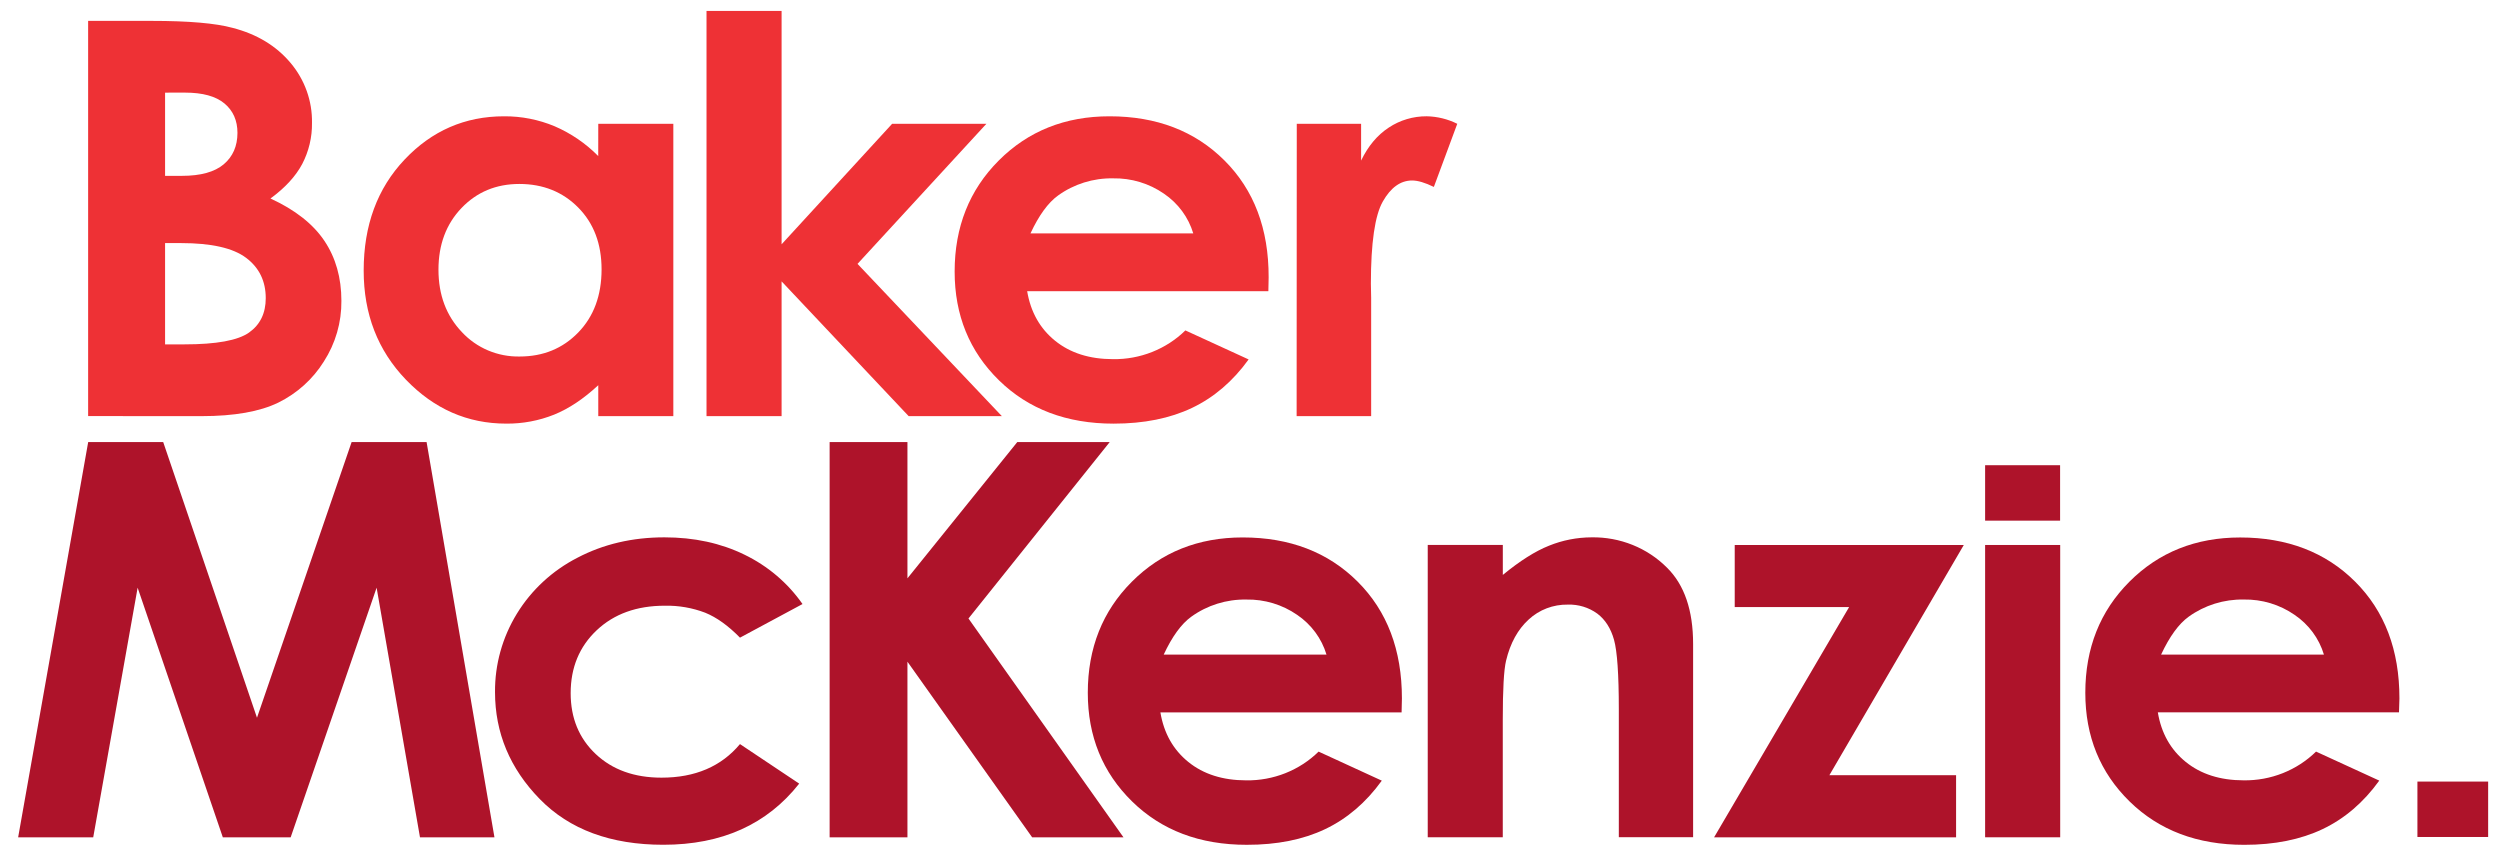
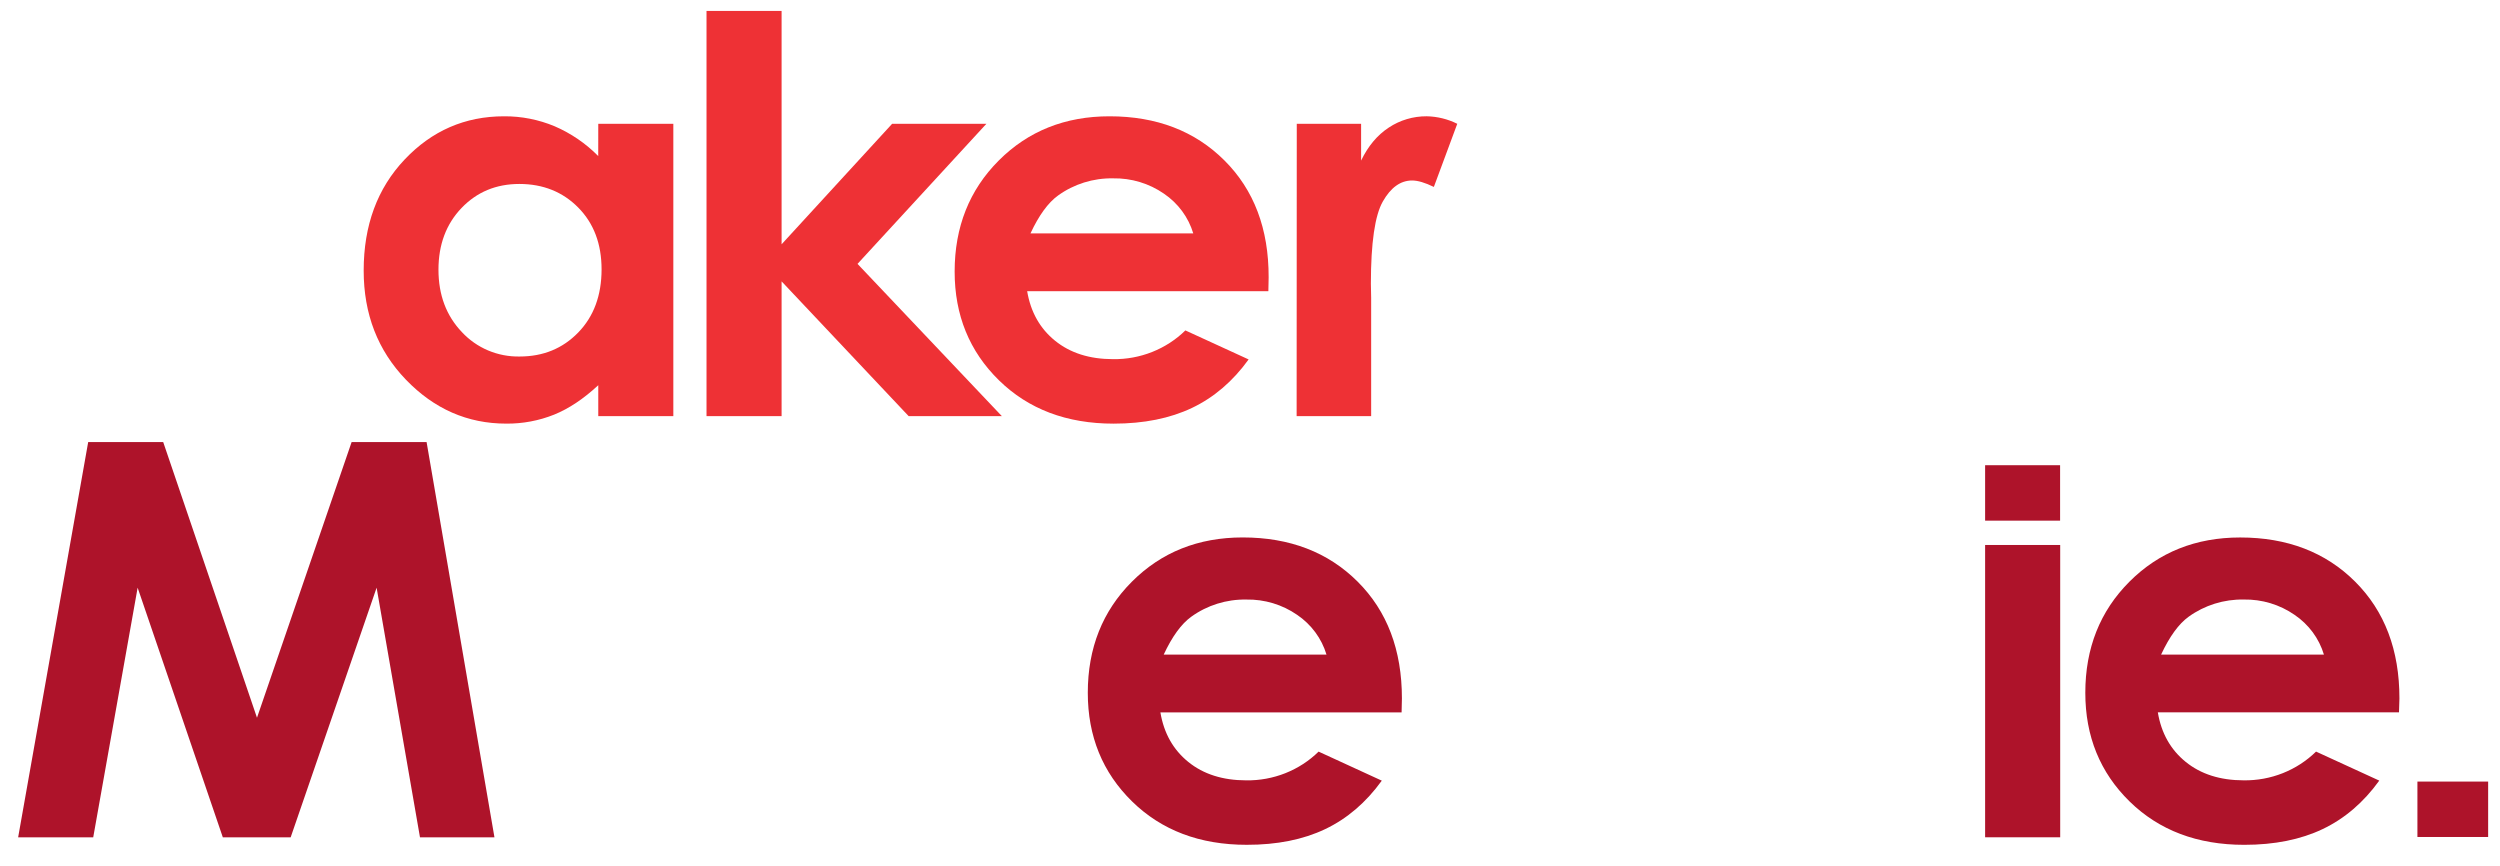
<svg xmlns="http://www.w3.org/2000/svg" width="127" height="44" viewBox="0 0 127 44" fill="none">
  <g clip-path="url(#clip0_950_3307)">
-     <path d="M8.386 12.348V17.494H9.367C10.992 17.494 12.086 17.294 12.652 16.893C13.217 16.493 13.5 15.911 13.5 15.147C13.5 14.282 13.168 13.6 12.505 13.1C11.841 12.599 10.739 12.349 9.199 12.349L8.386 12.348ZM8.386 4.706V8.933H9.241C10.195 8.933 10.903 8.737 11.366 8.346C11.829 7.955 12.061 7.424 12.063 6.752C12.063 6.124 11.844 5.626 11.404 5.257C10.964 4.889 10.295 4.705 9.398 4.705L8.386 4.706ZM4.477 21.137V1.061H7.708C9.582 1.061 10.953 1.179 11.818 1.416C13.049 1.734 14.028 2.326 14.756 3.19C15.482 4.049 15.87 5.134 15.849 6.248C15.859 6.97 15.689 7.685 15.354 8.329C15.023 8.953 14.485 9.538 13.74 10.084C14.988 10.657 15.901 11.374 16.478 12.233C17.055 13.093 17.343 14.11 17.343 15.284C17.354 16.375 17.044 17.446 16.449 18.369C15.894 19.259 15.094 19.981 14.141 20.451C13.2 20.91 11.899 21.14 10.24 21.14L4.477 21.137Z" fill="#EE3135" />
    <path d="M26.383 9.345C25.204 9.345 24.224 9.753 23.445 10.567C22.665 11.382 22.275 12.426 22.274 13.699C22.274 14.982 22.671 16.039 23.464 16.87C23.834 17.269 24.287 17.587 24.792 17.801C25.298 18.015 25.845 18.121 26.396 18.111C27.593 18.111 28.586 17.704 29.375 16.89C30.164 16.075 30.559 15.007 30.56 13.686C30.56 12.393 30.166 11.347 29.377 10.547C28.588 9.747 27.59 9.346 26.383 9.345ZM30.392 6.288H34.205V21.138H30.392V19.569C29.647 20.26 28.901 20.759 28.151 21.063C27.379 21.372 26.551 21.528 25.716 21.52C23.754 21.52 22.056 20.777 20.623 19.29C19.19 17.802 18.474 15.953 18.475 13.742C18.475 11.448 19.168 9.569 20.554 8.105C21.94 6.64 23.623 5.908 25.605 5.908C26.487 5.902 27.361 6.074 28.172 6.413C29.005 6.772 29.759 7.287 30.39 7.928L30.392 6.288Z" fill="#EE3135" />
    <path d="M43.562 13.405L50.109 6.288H45.321L39.705 12.41V0.556H35.891V21.138H39.705V14.294L46.158 21.138H50.892L43.562 13.405Z" fill="#EE3135" />
    <path d="M60.618 11.857C60.372 11.037 59.846 10.325 59.128 9.838C58.374 9.316 57.469 9.043 56.546 9.06C55.54 9.042 54.556 9.349 53.748 9.933C53.243 10.297 52.776 10.939 52.348 11.857H60.618ZM64.433 14.792H52.18C52.357 15.849 52.83 16.688 53.598 17.31C54.367 17.932 55.347 18.244 56.539 18.245C57.221 18.255 57.898 18.131 58.53 17.88C59.162 17.629 59.736 17.257 60.217 16.785L63.43 18.259C62.629 19.369 61.669 20.191 60.553 20.722C59.435 21.254 58.108 21.521 56.571 21.521C54.187 21.521 52.245 20.787 50.745 19.317C49.245 17.847 48.495 16.007 48.496 13.796C48.496 11.531 49.243 9.65 50.738 8.153C52.233 6.657 54.108 5.908 56.363 5.908C58.757 5.908 60.704 6.656 62.204 8.153C63.705 9.65 64.452 11.627 64.447 14.083L64.433 14.792Z" fill="#EE3135" />
    <path d="M65.876 6.288H69.144V8.158C69.499 7.422 69.967 6.862 70.551 6.48C71.119 6.103 71.791 5.903 72.478 5.907C73.018 5.918 73.549 6.049 74.029 6.289L72.84 9.496C72.392 9.278 72.025 9.169 71.736 9.169C71.149 9.169 70.653 9.523 70.249 10.233C69.844 10.942 69.642 12.335 69.641 14.409L69.655 15.133V21.139H65.869L65.876 6.288Z" fill="#EE3135" />
    <path d="M8.291 22.458H4.48L0.922 42.535H4.736L6.992 29.855L11.319 42.535H14.766L19.132 29.855L21.335 42.535H25.118L21.671 22.458H17.862L13.055 36.461L8.291 22.458Z" fill="#AE132A" />
-     <path d="M40.763 30.688L37.591 32.393C36.994 31.784 36.404 31.361 35.822 31.125C35.169 30.876 34.473 30.756 33.773 30.77C32.347 30.77 31.193 31.186 30.312 32.017C29.43 32.849 28.99 33.914 28.99 35.213C28.99 36.476 29.414 37.507 30.263 38.306C31.112 39.105 32.226 39.505 33.605 39.505C35.312 39.505 36.64 38.937 37.591 37.8L40.599 39.808C38.969 41.879 36.668 42.914 33.697 42.914C31.024 42.914 28.931 42.139 27.418 40.59C25.905 39.04 25.148 37.229 25.147 35.158C25.136 33.755 25.521 32.376 26.259 31.173C26.997 29.969 28.06 28.987 29.331 28.334C30.649 27.643 32.123 27.297 33.752 27.297C35.261 27.297 36.616 27.59 37.818 28.177C39.004 28.751 40.019 29.613 40.765 30.681" fill="#AE132A" />
-     <path d="M57.072 42.535H52.433L46.098 33.614V42.535H42.145V22.458H46.098V29.379L51.677 22.458H56.373L49.198 31.419L57.072 42.535Z" fill="#AE132A" />
    <path d="M67.386 33.254C67.14 32.434 66.614 31.722 65.896 31.235C65.142 30.713 64.237 30.44 63.314 30.457C62.308 30.439 61.325 30.746 60.516 31.33C60.011 31.694 59.544 32.336 59.116 33.254H67.386ZM71.201 36.189H58.948C59.125 37.246 59.598 38.085 60.366 38.707C61.135 39.329 62.115 39.641 63.307 39.642C63.989 39.652 64.666 39.528 65.298 39.277C65.93 39.026 66.504 38.654 66.985 38.182L70.195 39.657C69.393 40.767 68.434 41.589 67.317 42.12C66.2 42.652 64.873 42.918 63.334 42.916C60.95 42.916 59.008 42.181 57.509 40.712C56.009 39.242 55.259 37.402 55.26 35.191C55.26 32.925 56.007 31.044 57.502 29.548C58.997 28.052 60.872 27.303 63.127 27.302C65.52 27.302 67.467 28.051 68.968 29.548C70.469 31.045 71.218 33.022 71.217 35.479L71.201 36.189Z" fill="#AE132A" />
-     <path d="M72.529 27.684H76.343V29.206C77.209 28.494 77.992 27.998 78.694 27.72C79.377 27.443 80.11 27.3 80.85 27.297C81.563 27.285 82.271 27.415 82.931 27.68C83.591 27.945 84.188 28.34 84.685 28.839C85.569 29.713 86.01 31.005 86.01 32.715V42.529H82.236V36.031C82.236 34.259 82.155 33.082 81.992 32.5C81.829 31.918 81.545 31.475 81.142 31.171C80.709 30.857 80.181 30.696 79.644 30.714C78.906 30.702 78.192 30.974 77.657 31.471C77.104 31.975 76.721 32.672 76.508 33.563C76.396 34.027 76.34 35.031 76.341 36.576V42.533H72.529V27.684Z" fill="#AE132A" />
-     <path d="M99.369 42.535H87.076L93.936 30.838H88.124V27.685H99.761L92.932 39.381H99.369V42.535Z" fill="#AE132A" />
    <path d="M118.055 33.253C117.809 32.433 117.283 31.721 116.564 31.234C115.811 30.712 114.906 30.439 113.982 30.456C112.977 30.438 111.993 30.745 111.184 31.329C110.679 31.693 110.213 32.334 109.784 33.253H118.055ZM121.869 36.188H109.618C109.794 37.245 110.267 38.084 111.036 38.706C111.805 39.328 112.785 39.64 113.977 39.641C114.659 39.651 115.336 39.527 115.968 39.276C116.6 39.025 117.173 38.653 117.655 38.181L120.867 39.655C120.066 40.765 119.107 41.587 117.99 42.118C116.873 42.65 115.546 42.917 114.008 42.917C111.624 42.917 109.682 42.182 108.182 40.713C106.682 39.243 105.933 37.403 105.934 35.192C105.934 32.927 106.681 31.046 108.176 29.549C109.671 28.053 111.546 27.304 113.801 27.304C116.194 27.304 118.141 28.052 119.642 29.549C121.142 31.046 121.892 33.023 121.891 35.48L121.869 36.188Z" fill="#AE132A" />
    <path d="M104.658 27.685H100.844V42.534H104.658V27.685Z" fill="#AE132A" />
    <path d="M104.653 23.633H100.844V26.449H104.653V23.633Z" fill="#AE132A" />
    <path d="M126.398 39.704H122.805V42.519H126.398V39.704Z" fill="#AE132A" />
  </g>
  <defs>
    <clipPath id="clip0_950_3307">
      <rect width="125.691" height="42.573" fill="white" transform="translate(0.812 0.45)" />
    </clipPath>
  </defs>
</svg>